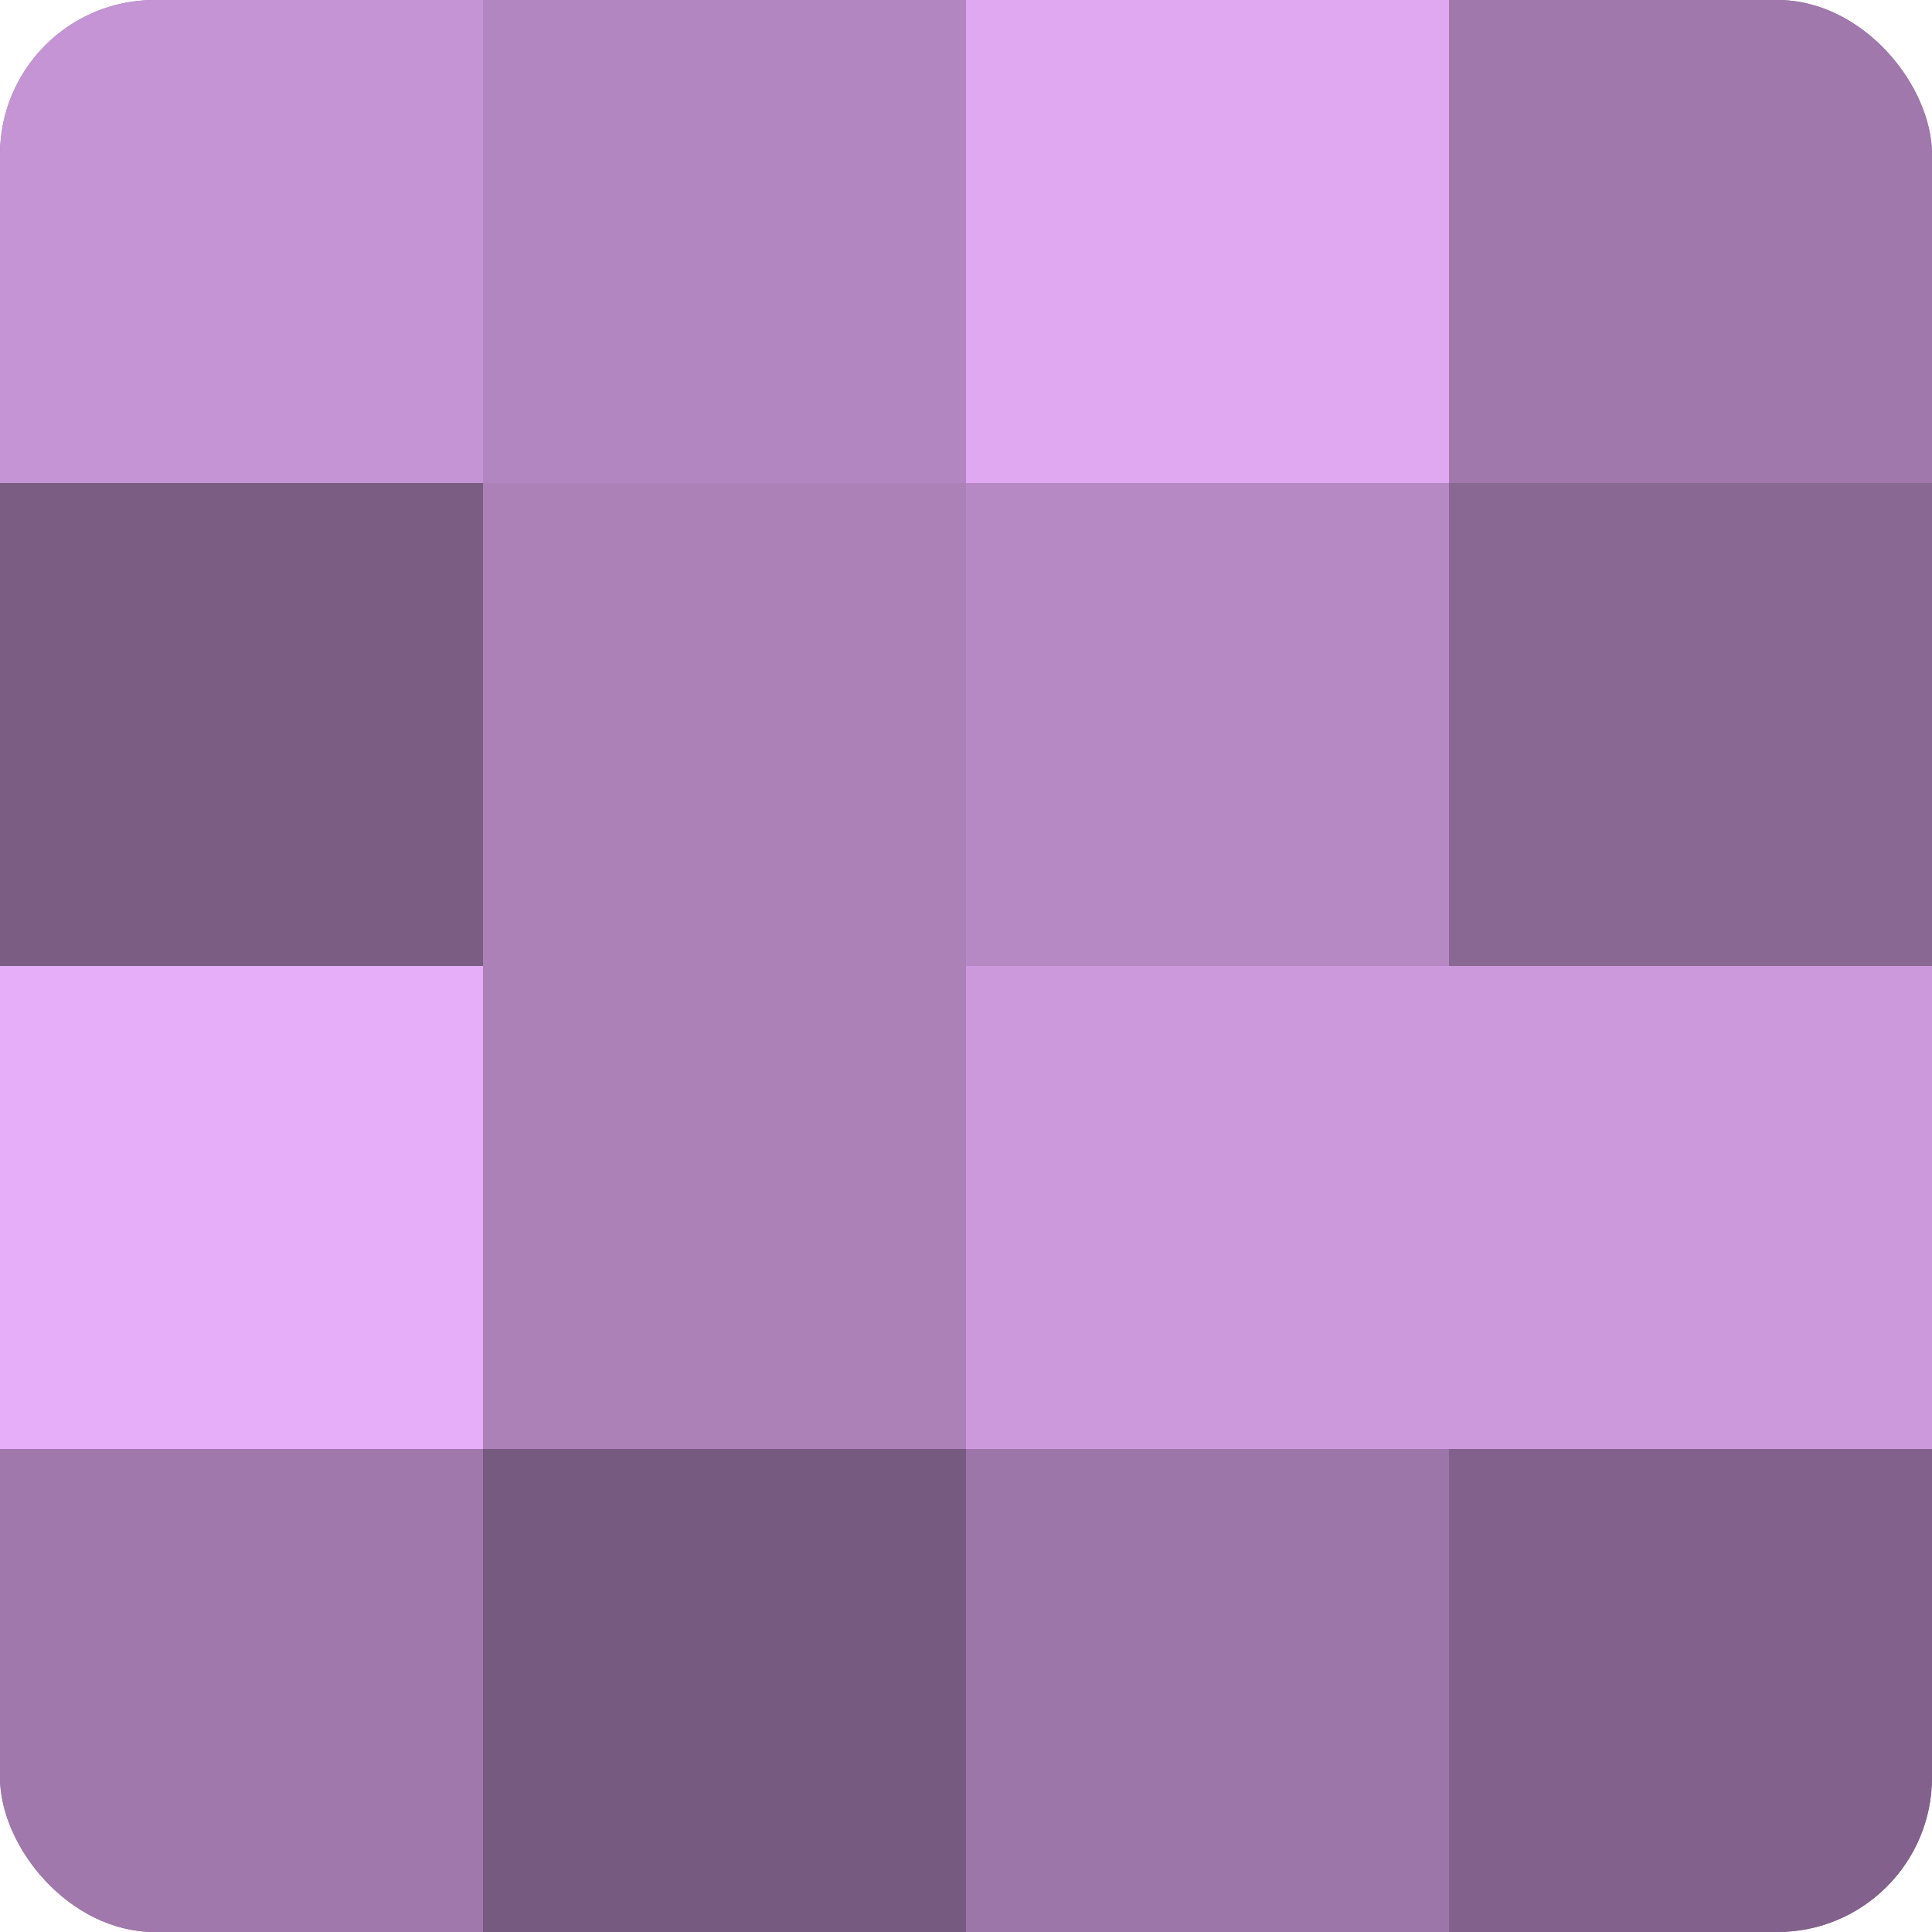
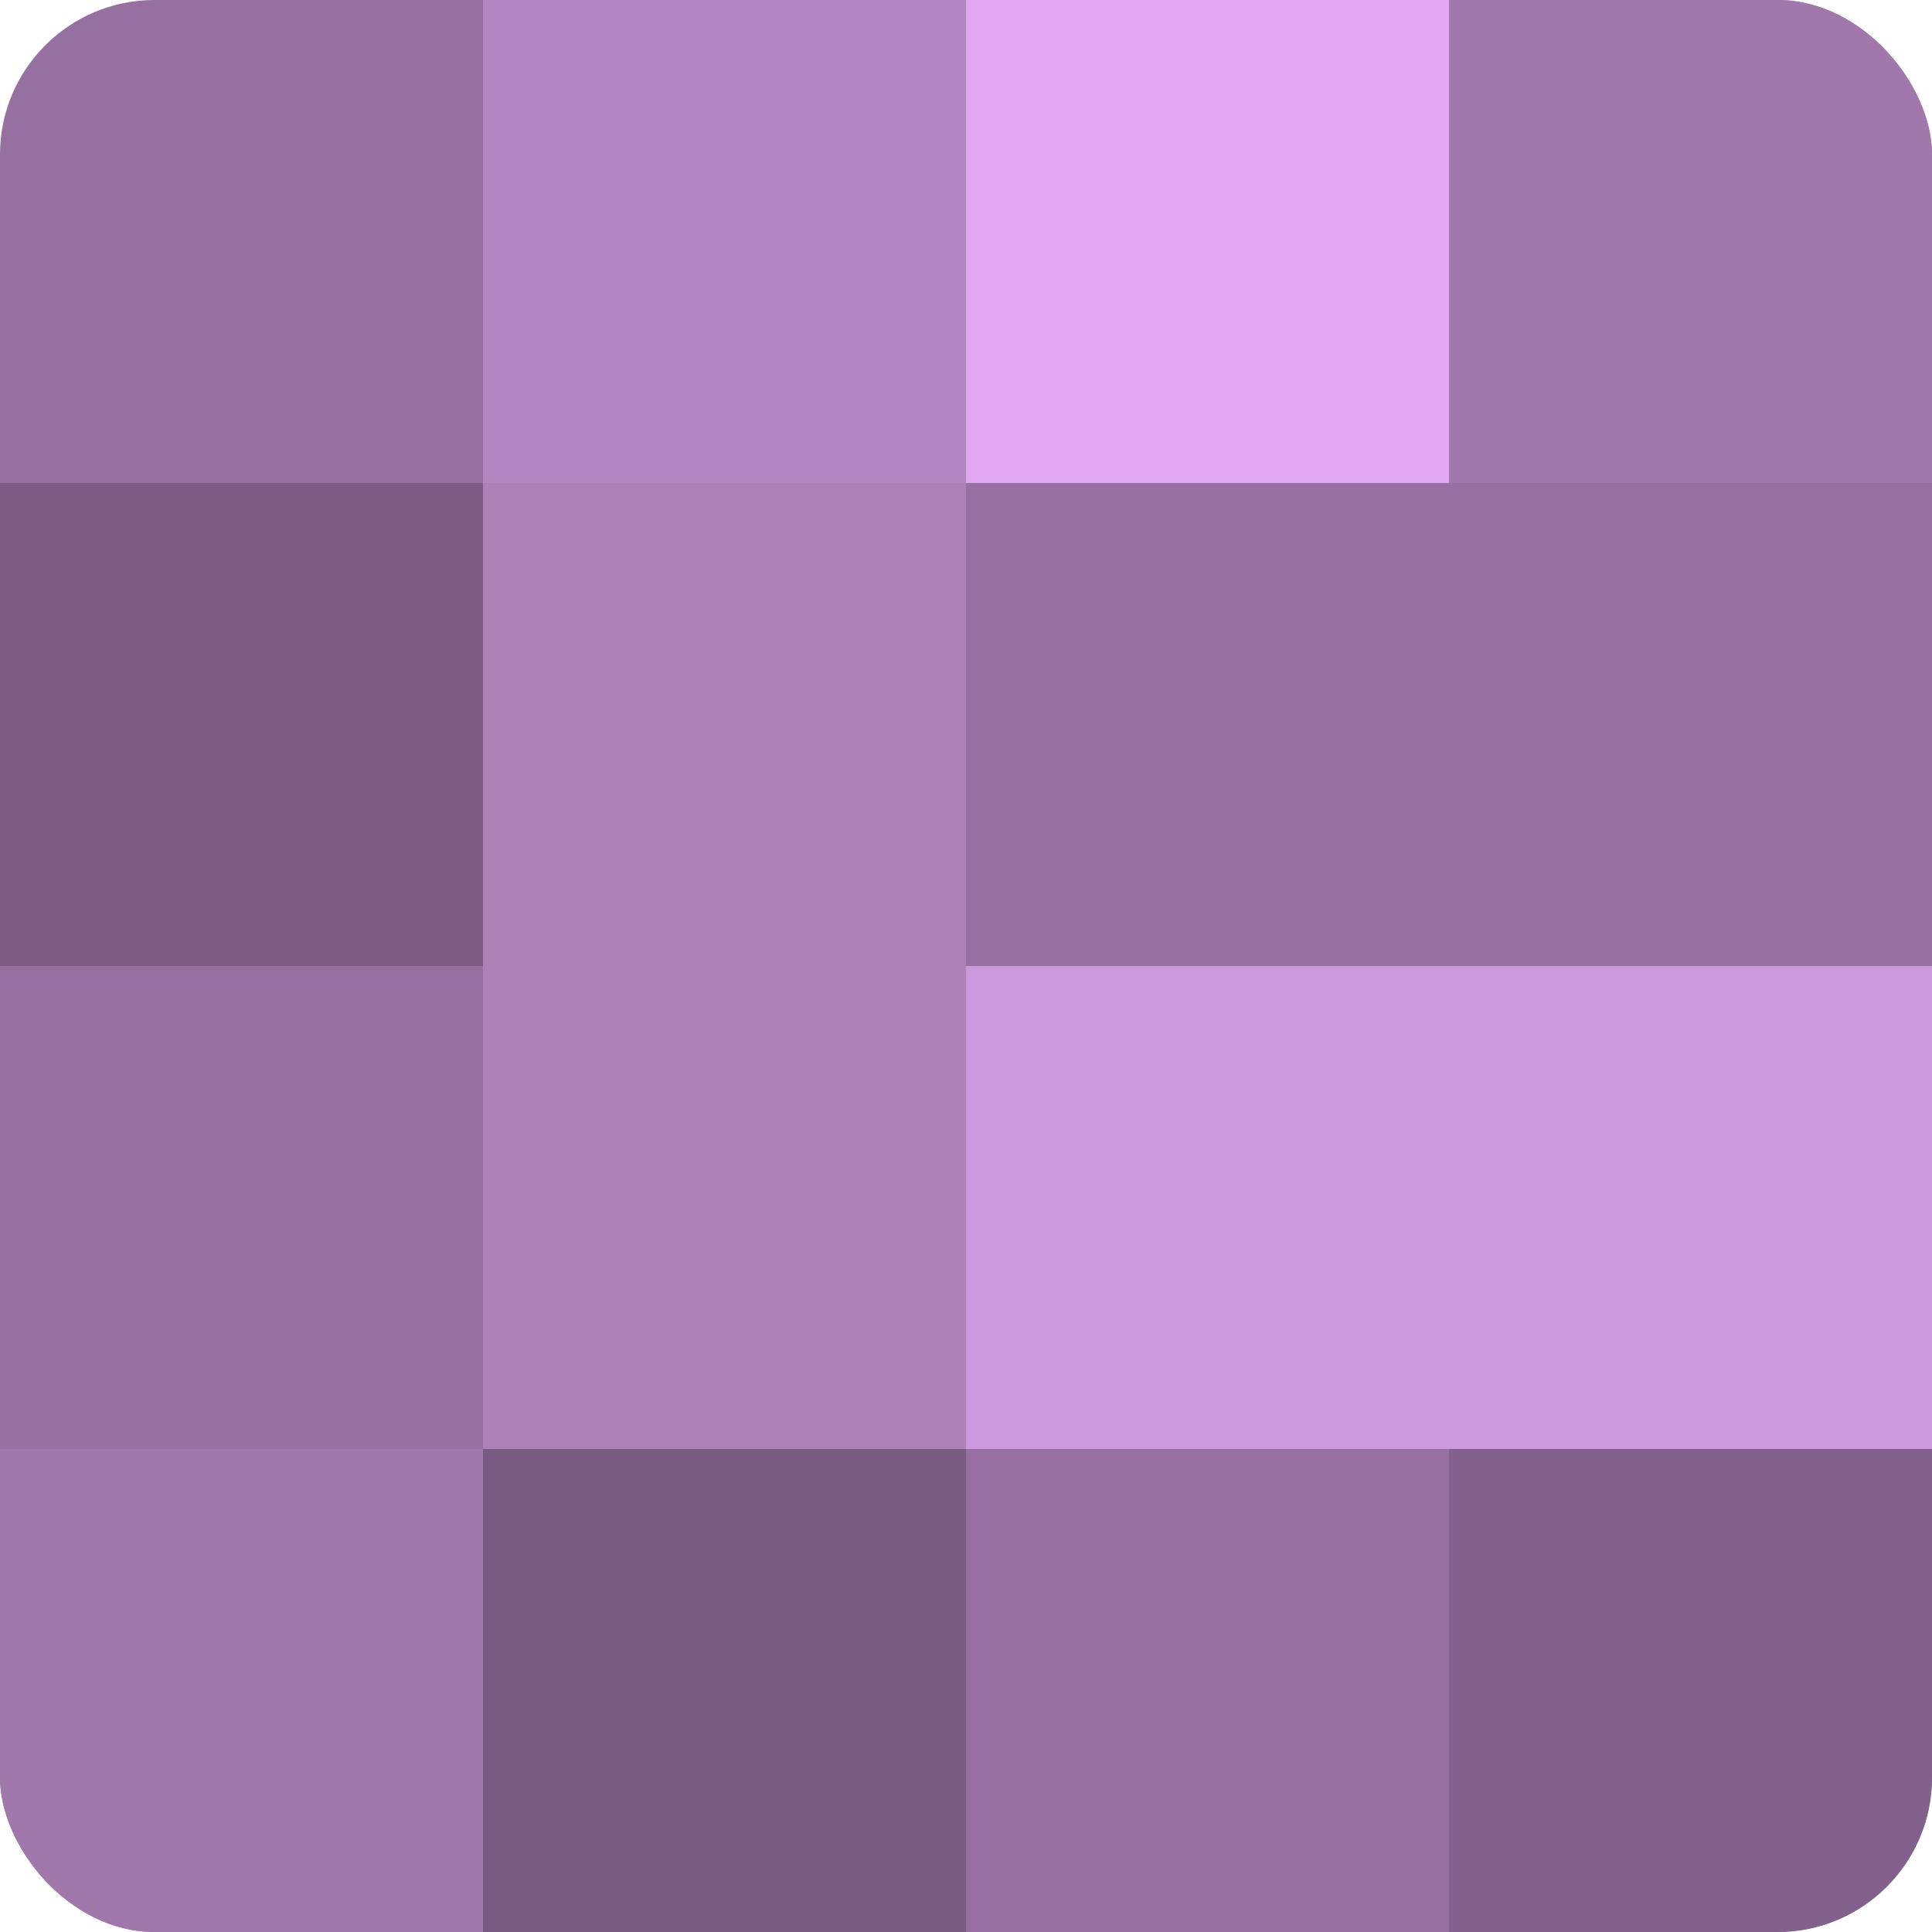
<svg xmlns="http://www.w3.org/2000/svg" width="60" height="60" viewBox="0 0 100 100" preserveAspectRatio="xMidYMid meet">
  <defs>
    <clipPath id="c" width="100" height="100">
      <rect width="100" height="100" rx="8" ry="8" />
    </clipPath>
  </defs>
  <g clip-path="url(#c)">
    <rect width="100" height="100" fill="#9570a0" />
-     <rect width="25" height="25" fill="#c594d4" />
    <rect y="25" width="25" height="25" fill="#7b5d84" />
-     <rect y="50" width="25" height="25" fill="#e6adf8" />
    <rect y="75" width="25" height="25" fill="#a078ac" />
    <rect x="25" width="25" height="25" fill="#b286c0" />
    <rect x="25" y="25" width="25" height="25" fill="#ab81b8" />
    <rect x="25" y="50" width="25" height="25" fill="#ab81b8" />
    <rect x="25" y="75" width="25" height="25" fill="#775a80" />
    <rect x="50" width="25" height="25" fill="#dfa8f0" />
-     <rect x="50" y="25" width="25" height="25" fill="#b689c4" />
    <rect x="50" y="50" width="25" height="25" fill="#cc9adc" />
-     <rect x="50" y="75" width="25" height="25" fill="#9c76a8" />
    <rect x="75" width="25" height="25" fill="#a078ac" />
-     <rect x="75" y="25" width="25" height="25" fill="#8a6894" />
    <rect x="75" y="50" width="25" height="25" fill="#cc9adc" />
    <rect x="75" y="75" width="25" height="25" fill="#82628c" />
  </g>
</svg>